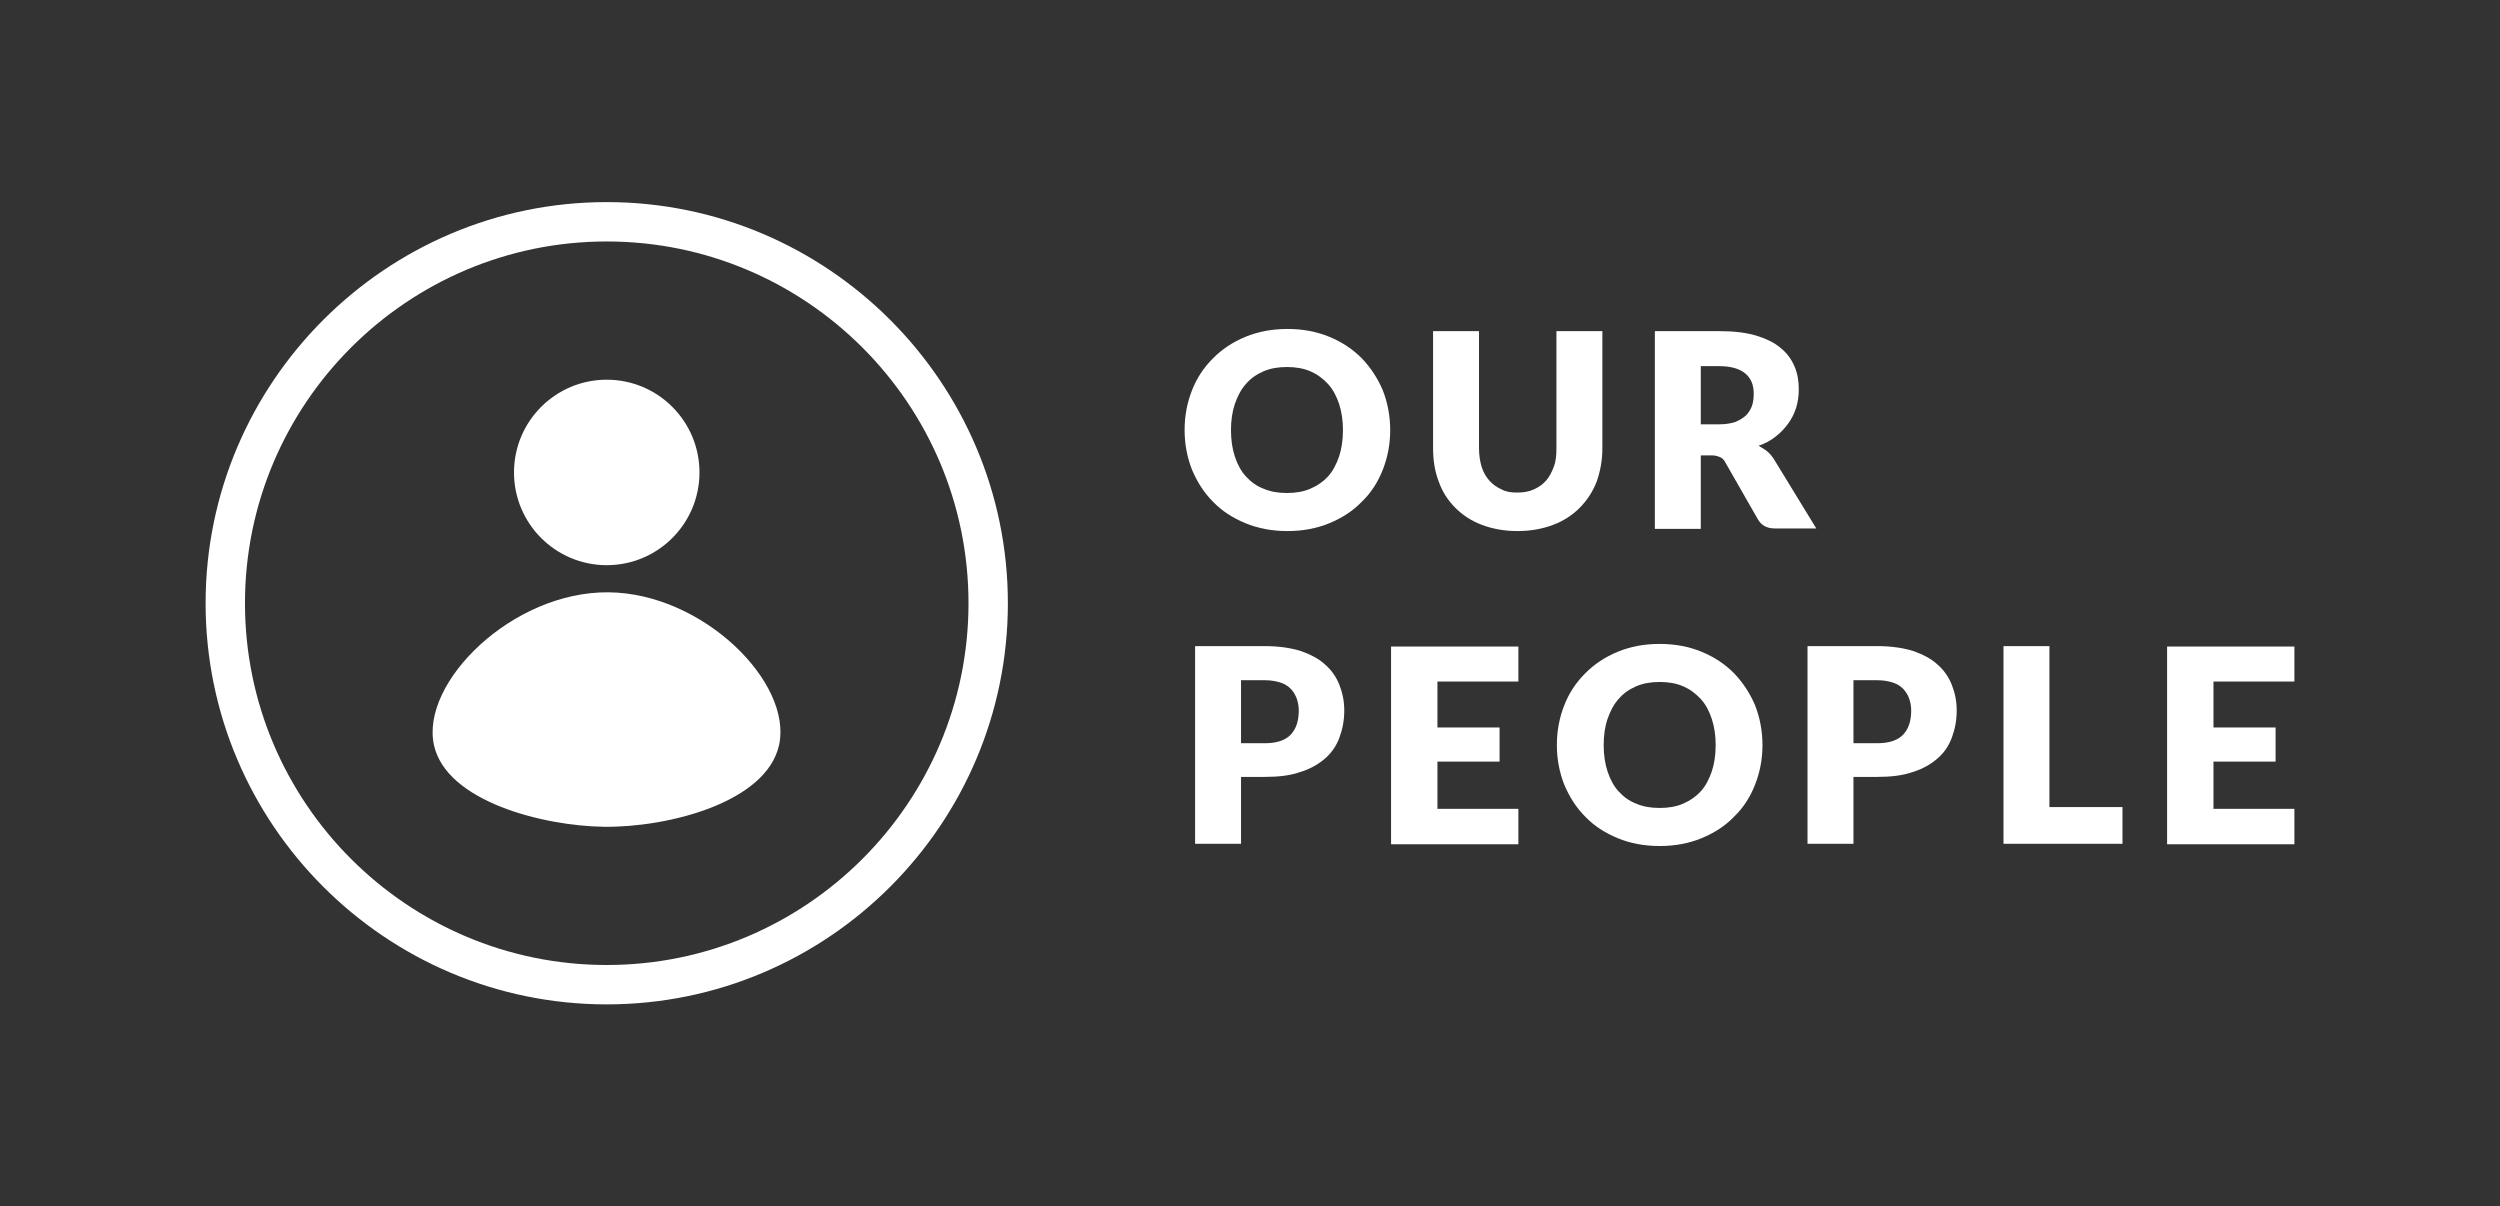
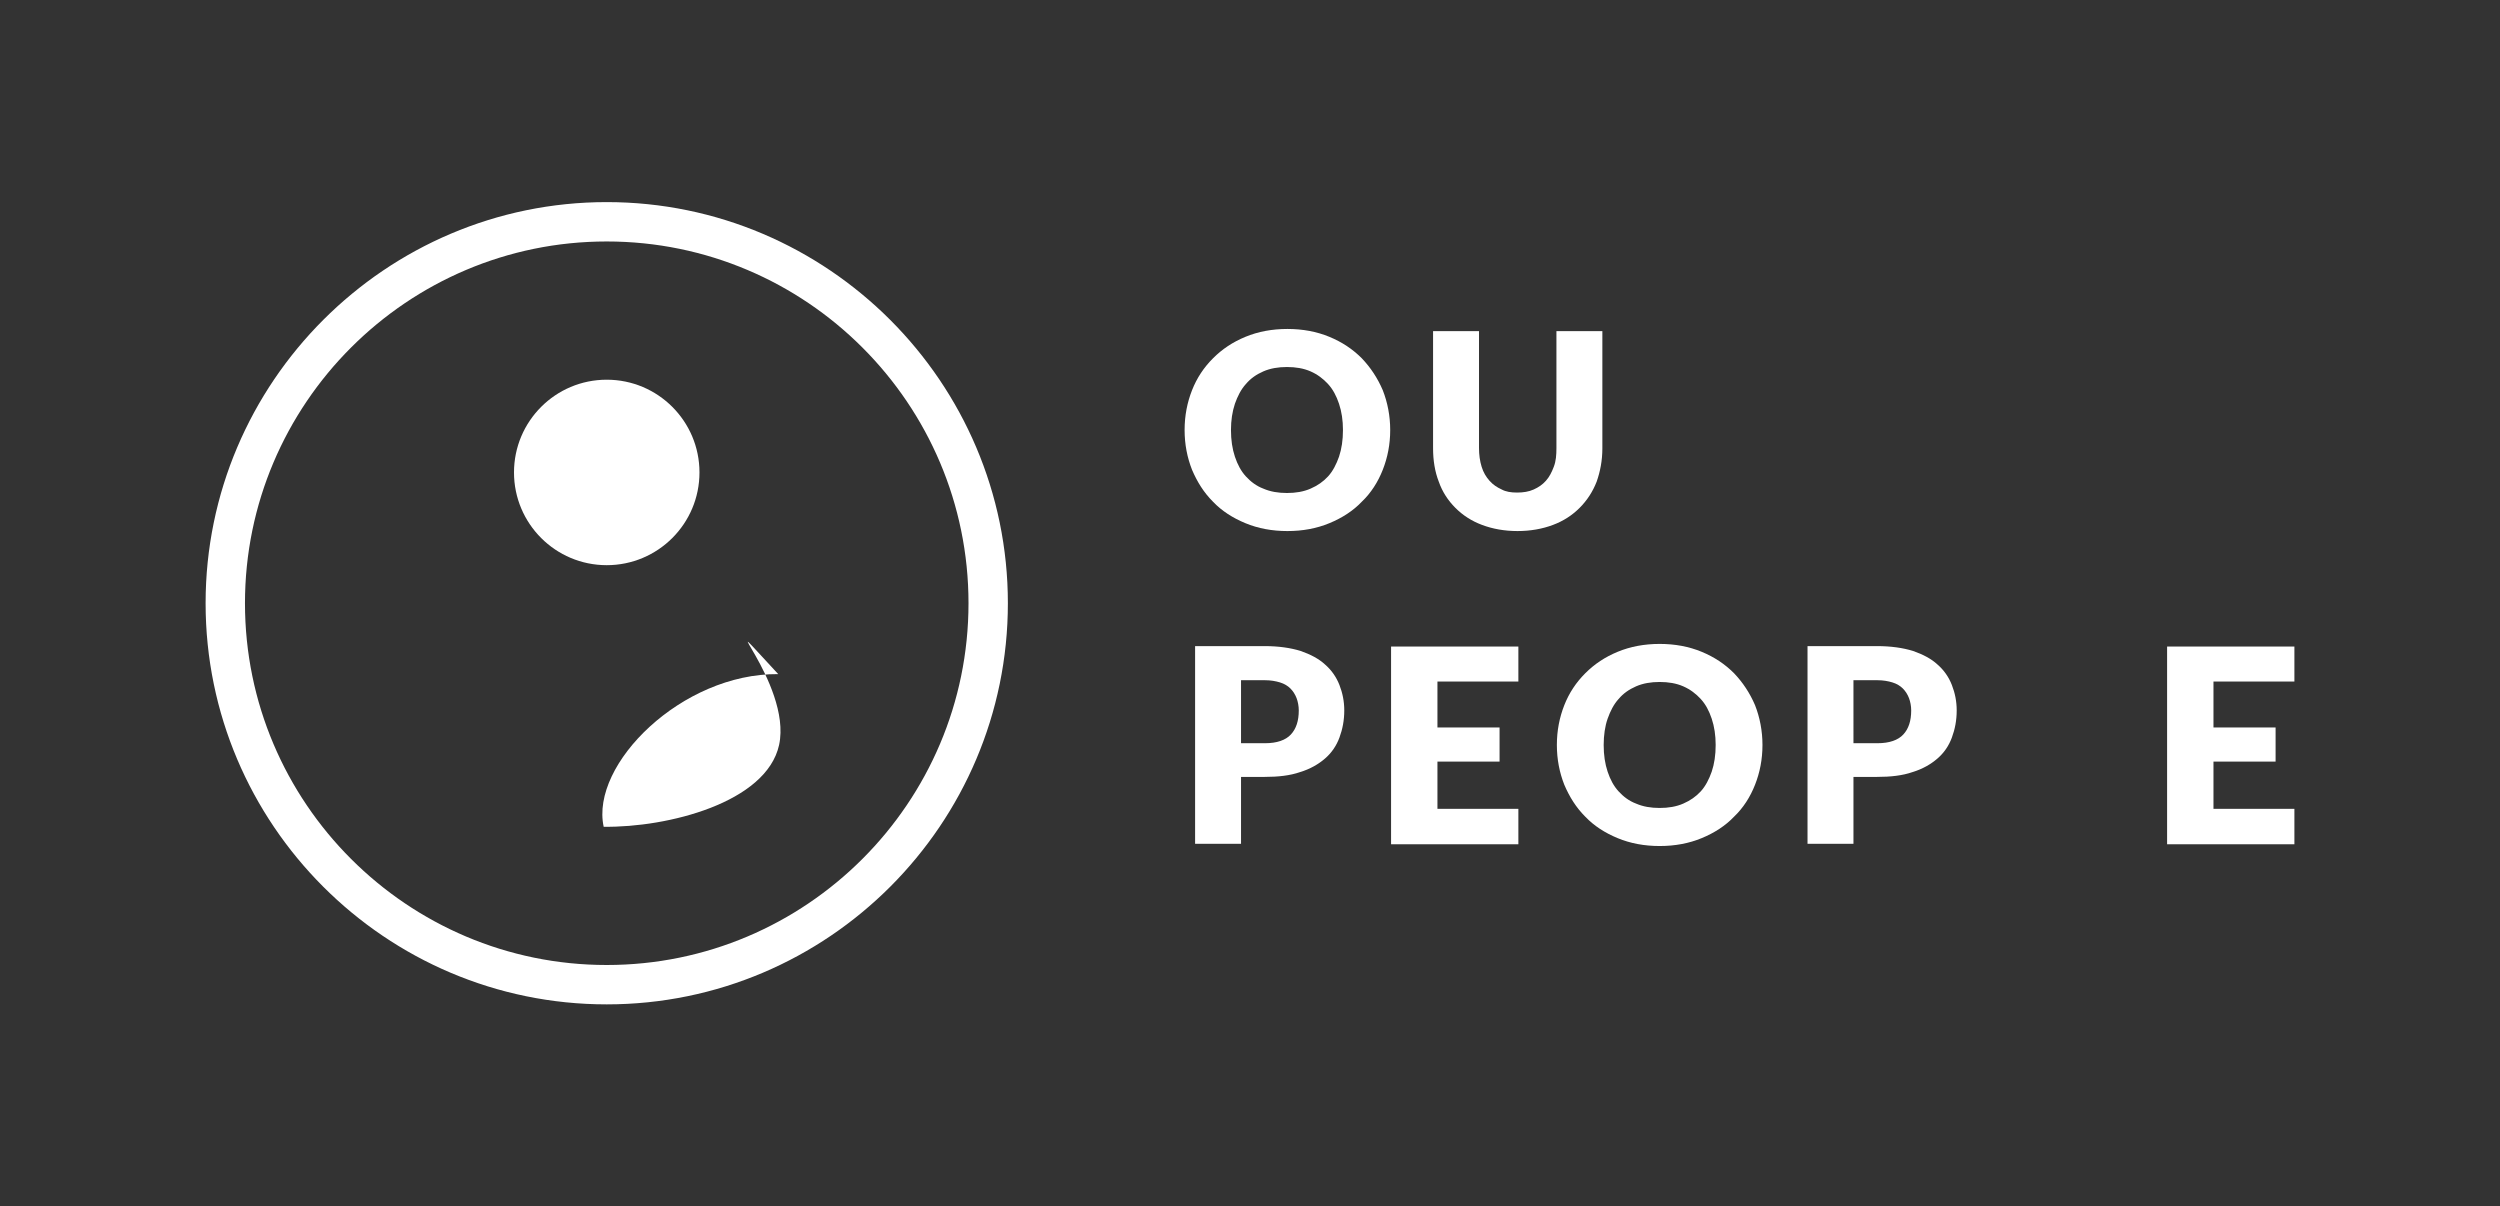
<svg xmlns="http://www.w3.org/2000/svg" id="Logos" x="0px" y="0px" viewBox="0 0 571.5 275.8" style="enable-background:new 0 0 571.5 275.8;" xml:space="preserve">
  <rect x="0" y="0" width="571.5" height="275.8" fill="#333333" stroke="none" />
  <style type="text/css">	.st0{display:none;}	.st1{display:inline;opacity:0.5;}	.st2{fill:#FFFFFF;}	.st3{display:inline;fill:#036B37;}	.st4{display:inline;}	.st5{opacity:0.5;}	.st6{display:inline;fill:#FFFFFF;}	.st7{display:inline;fill:#05502A;}	.st8{fill:#333333;}	.st9{fill:#006B35;}	.st10{fill:#E06EAA;}	.st11{fill:#F1A91E;}	.st12{fill:#036B37;}	.st13{fill:#8DC640;}	.st14{fill:#038844;}	.st15{fill:#404C51;}	.st16{opacity:0.2;}	.st17{fill:#758592;}	.st18{opacity:0.2;fill:#758592;}</style>
  <g>
    <g>
      <path class="st2" d="M138.7,229.6c-50.6,0-91.7-41.2-91.7-91.7s41.2-91.7,91.7-91.7s91.7,41.2,91.7,91.7S189.3,229.6,138.7,229.6z    M138.7,55.2c-45.6,0-82.7,37.1-82.7,82.7s37.1,82.7,82.7,82.7s82.7-37.1,82.7-82.7S184.3,55.2,138.7,55.2z" />
      <g>
        <circle class="st2" cx="138.7" cy="108" r="21.2" />
-         <path class="st2" d="M178.1,170.3c-2.9,13.2-25.5,18.9-40.1,18.7c-13.9-0.2-36-5.8-38.8-18.7c-3.1-14.3,17.9-35.1,39.9-34.9    C160.7,135.6,181.2,156,178.1,170.3z" />
+         <path class="st2" d="M178.1,170.3c-2.9,13.2-25.5,18.9-40.1,18.7c-3.1-14.3,17.9-35.1,39.9-34.9    C160.7,135.6,181.2,156,178.1,170.3z" />
      </g>
    </g>
    <g>
      <g>
        <g>
          <g>
            <path class="st2" d="M317.8,98.3c0,3.3-0.6,6.3-1.7,9.1c-1.1,2.8-2.7,5.3-4.8,7.3c-2,2.1-4.5,3.7-7.4,4.9s-6.1,1.8-9.6,1.8      s-6.7-0.6-9.6-1.8c-2.9-1.2-5.4-2.8-7.4-4.9c-2.1-2.1-3.6-4.5-4.8-7.3c-1.1-2.8-1.7-5.8-1.7-9.1c0-3.3,0.6-6.3,1.7-9.1      c1.1-2.8,2.7-5.2,4.8-7.3s4.5-3.7,7.4-4.9c2.9-1.2,6.1-1.8,9.6-1.8s6.7,0.6,9.6,1.8s5.3,2.8,7.4,4.9c2,2.1,3.6,4.5,4.8,7.3      C317.2,92,317.8,95.1,317.8,98.3z M307,98.3c0-2.2-0.3-4.2-0.9-6c-0.6-1.8-1.4-3.3-2.5-4.5c-1.1-1.2-2.4-2.2-4-2.9      c-1.6-0.7-3.4-1-5.4-1c-2,0-3.8,0.3-5.4,1c-1.6,0.7-2.9,1.6-4,2.9c-1.1,1.2-1.9,2.8-2.5,4.5c-0.6,1.8-0.9,3.8-0.9,6      c0,2.3,0.3,4.3,0.9,6.1c0.6,1.8,1.4,3.3,2.5,4.5c1.1,1.2,2.4,2.2,4,2.8c1.6,0.7,3.4,1,5.4,1c2,0,3.8-0.3,5.4-1      c1.6-0.7,2.9-1.6,4-2.8c1.1-1.2,1.9-2.8,2.5-4.5C306.7,102.6,307,100.6,307,98.3z" />
            <path class="st2" d="M346.8,112.6c1.4,0,2.7-0.2,3.8-0.7c1.1-0.5,2-1.1,2.8-2c0.8-0.9,1.3-1.9,1.8-3.2s0.6-2.7,0.6-4.3V75.7      h10.5v26.8c0,2.8-0.5,5.3-1.3,7.6c-0.9,2.3-2.2,4.3-3.9,6c-1.7,1.7-3.7,3-6.1,3.9c-2.4,0.9-5.1,1.4-8.1,1.4      c-3,0-5.7-0.5-8.1-1.4c-2.4-0.9-4.4-2.2-6.1-3.9c-1.7-1.7-3-3.7-3.8-6c-0.9-2.3-1.3-4.9-1.3-7.6V75.7h10.5v26.7      c0,1.6,0.2,3,0.6,4.3c0.4,1.3,1,2.3,1.8,3.2s1.7,1.5,2.8,2C344.2,112.4,345.4,112.6,346.8,112.6z" />
-             <path class="st2" d="M388.8,104.2v16.7h-10.5V75.7H393c3.3,0,6,0.3,8.4,1c2.3,0.7,4.2,1.6,5.6,2.8c1.5,1.2,2.5,2.6,3.2,4.2      c0.7,1.6,1,3.4,1,5.3c0,1.5-0.2,2.9-0.6,4.2c-0.4,1.3-1,2.5-1.8,3.6c-0.8,1.1-1.7,2.1-2.9,3c-1.1,0.9-2.4,1.6-3.9,2.1      c0.7,0.4,1.4,0.8,2,1.3c0.6,0.5,1.1,1.1,1.6,1.9l9.6,15.7h-9.5c-1.8,0-3-0.7-3.8-2l-7.5-13.1c-0.3-0.6-0.7-1-1.2-1.2      s-1.1-0.4-1.9-0.4H388.8z M388.8,97h4.2c1.4,0,2.6-0.2,3.6-0.5c1-0.4,1.8-0.9,2.5-1.5c0.6-0.6,1.1-1.4,1.4-2.2      c0.3-0.9,0.4-1.8,0.4-2.8c0-2-0.6-3.5-1.9-4.6c-1.3-1.1-3.3-1.7-6-1.7h-4.2V97z" />
            <path class="st2" d="M283.7,177.8v15.1h-10.5v-45.2h15.9c3.2,0,5.9,0.4,8.2,1.1c2.3,0.8,4.2,1.8,5.6,3.1      c1.5,1.3,2.6,2.9,3.3,4.7c0.7,1.8,1.1,3.7,1.1,5.8c0,2.3-0.4,4.3-1.1,6.2c-0.7,1.9-1.8,3.5-3.3,4.8c-1.5,1.3-3.4,2.4-5.7,3.1      c-2.3,0.8-5,1.1-8.1,1.1H283.7z M283.7,169.9h5.5c2.7,0,4.7-0.7,5.9-2c1.2-1.3,1.8-3.1,1.8-5.5c0-1-0.2-2-0.5-2.8      c-0.3-0.8-0.8-1.6-1.4-2.2c-0.6-0.6-1.4-1.1-2.4-1.4c-1-0.3-2.1-0.5-3.4-0.5h-5.5V169.9z" />
            <path class="st2" d="M347.1,147.7v8.1h-18.5v10.5h14.2v7.8h-14.2v10.8h18.5v8.1H318v-45.2H347.1z" />
            <path class="st2" d="M402.9,170.3c0,3.3-0.6,6.3-1.7,9.1c-1.1,2.8-2.7,5.3-4.8,7.3c-2,2.1-4.5,3.7-7.4,4.9s-6.1,1.8-9.6,1.8      c-3.5,0-6.7-0.6-9.6-1.8s-5.4-2.8-7.4-4.9c-2.1-2.1-3.6-4.5-4.8-7.3c-1.1-2.8-1.7-5.8-1.7-9.1c0-3.3,0.6-6.3,1.7-9.1      c1.1-2.8,2.7-5.2,4.8-7.3c2.1-2.1,4.5-3.7,7.4-4.9s6.1-1.8,9.6-1.8c3.5,0,6.7,0.6,9.6,1.8s5.3,2.8,7.4,4.9      c2,2.1,3.6,4.5,4.8,7.3C402.3,164,402.9,167.1,402.9,170.3z M392.2,170.3c0-2.2-0.3-4.2-0.9-6c-0.6-1.8-1.4-3.3-2.5-4.5      c-1.1-1.2-2.4-2.2-4-2.9c-1.6-0.7-3.4-1-5.4-1c-2,0-3.8,0.3-5.4,1c-1.6,0.7-2.9,1.6-4,2.9c-1.1,1.2-1.9,2.8-2.5,4.5      s-0.9,3.8-0.9,6c0,2.3,0.3,4.3,0.9,6.1c0.6,1.8,1.4,3.3,2.5,4.5c1.1,1.2,2.4,2.2,4,2.8c1.6,0.7,3.4,1,5.4,1c2,0,3.8-0.3,5.4-1      c1.6-0.7,2.9-1.6,4-2.8c1.1-1.2,1.9-2.8,2.5-4.5C391.9,174.6,392.2,172.6,392.2,170.3z" />
            <path class="st2" d="M423.7,177.8v15.1h-10.5v-45.2h15.9c3.2,0,5.9,0.4,8.2,1.1c2.3,0.8,4.2,1.8,5.6,3.1      c1.5,1.3,2.6,2.9,3.3,4.7c0.7,1.8,1.1,3.7,1.1,5.8c0,2.3-0.4,4.3-1.1,6.2c-0.7,1.9-1.8,3.5-3.3,4.8c-1.5,1.3-3.4,2.4-5.7,3.1      c-2.3,0.8-5,1.1-8.1,1.1H423.7z M423.7,169.9h5.5c2.7,0,4.7-0.7,5.9-2c1.2-1.3,1.8-3.1,1.8-5.5c0-1-0.2-2-0.5-2.8      c-0.3-0.8-0.8-1.6-1.4-2.2c-0.6-0.6-1.4-1.1-2.4-1.4c-1-0.3-2.1-0.5-3.4-0.5h-5.5V169.9z" />
-             <path class="st2" d="M468.5,184.5h16.7v8.4H458v-45.2h10.5V184.5z" />
            <path class="st2" d="M524.5,147.7v8.1H506v10.5h14.2v7.8H506v10.8h18.5v8.1h-29.1v-45.2H524.5z" />
          </g>
        </g>
      </g>
    </g>
  </g>
</svg>